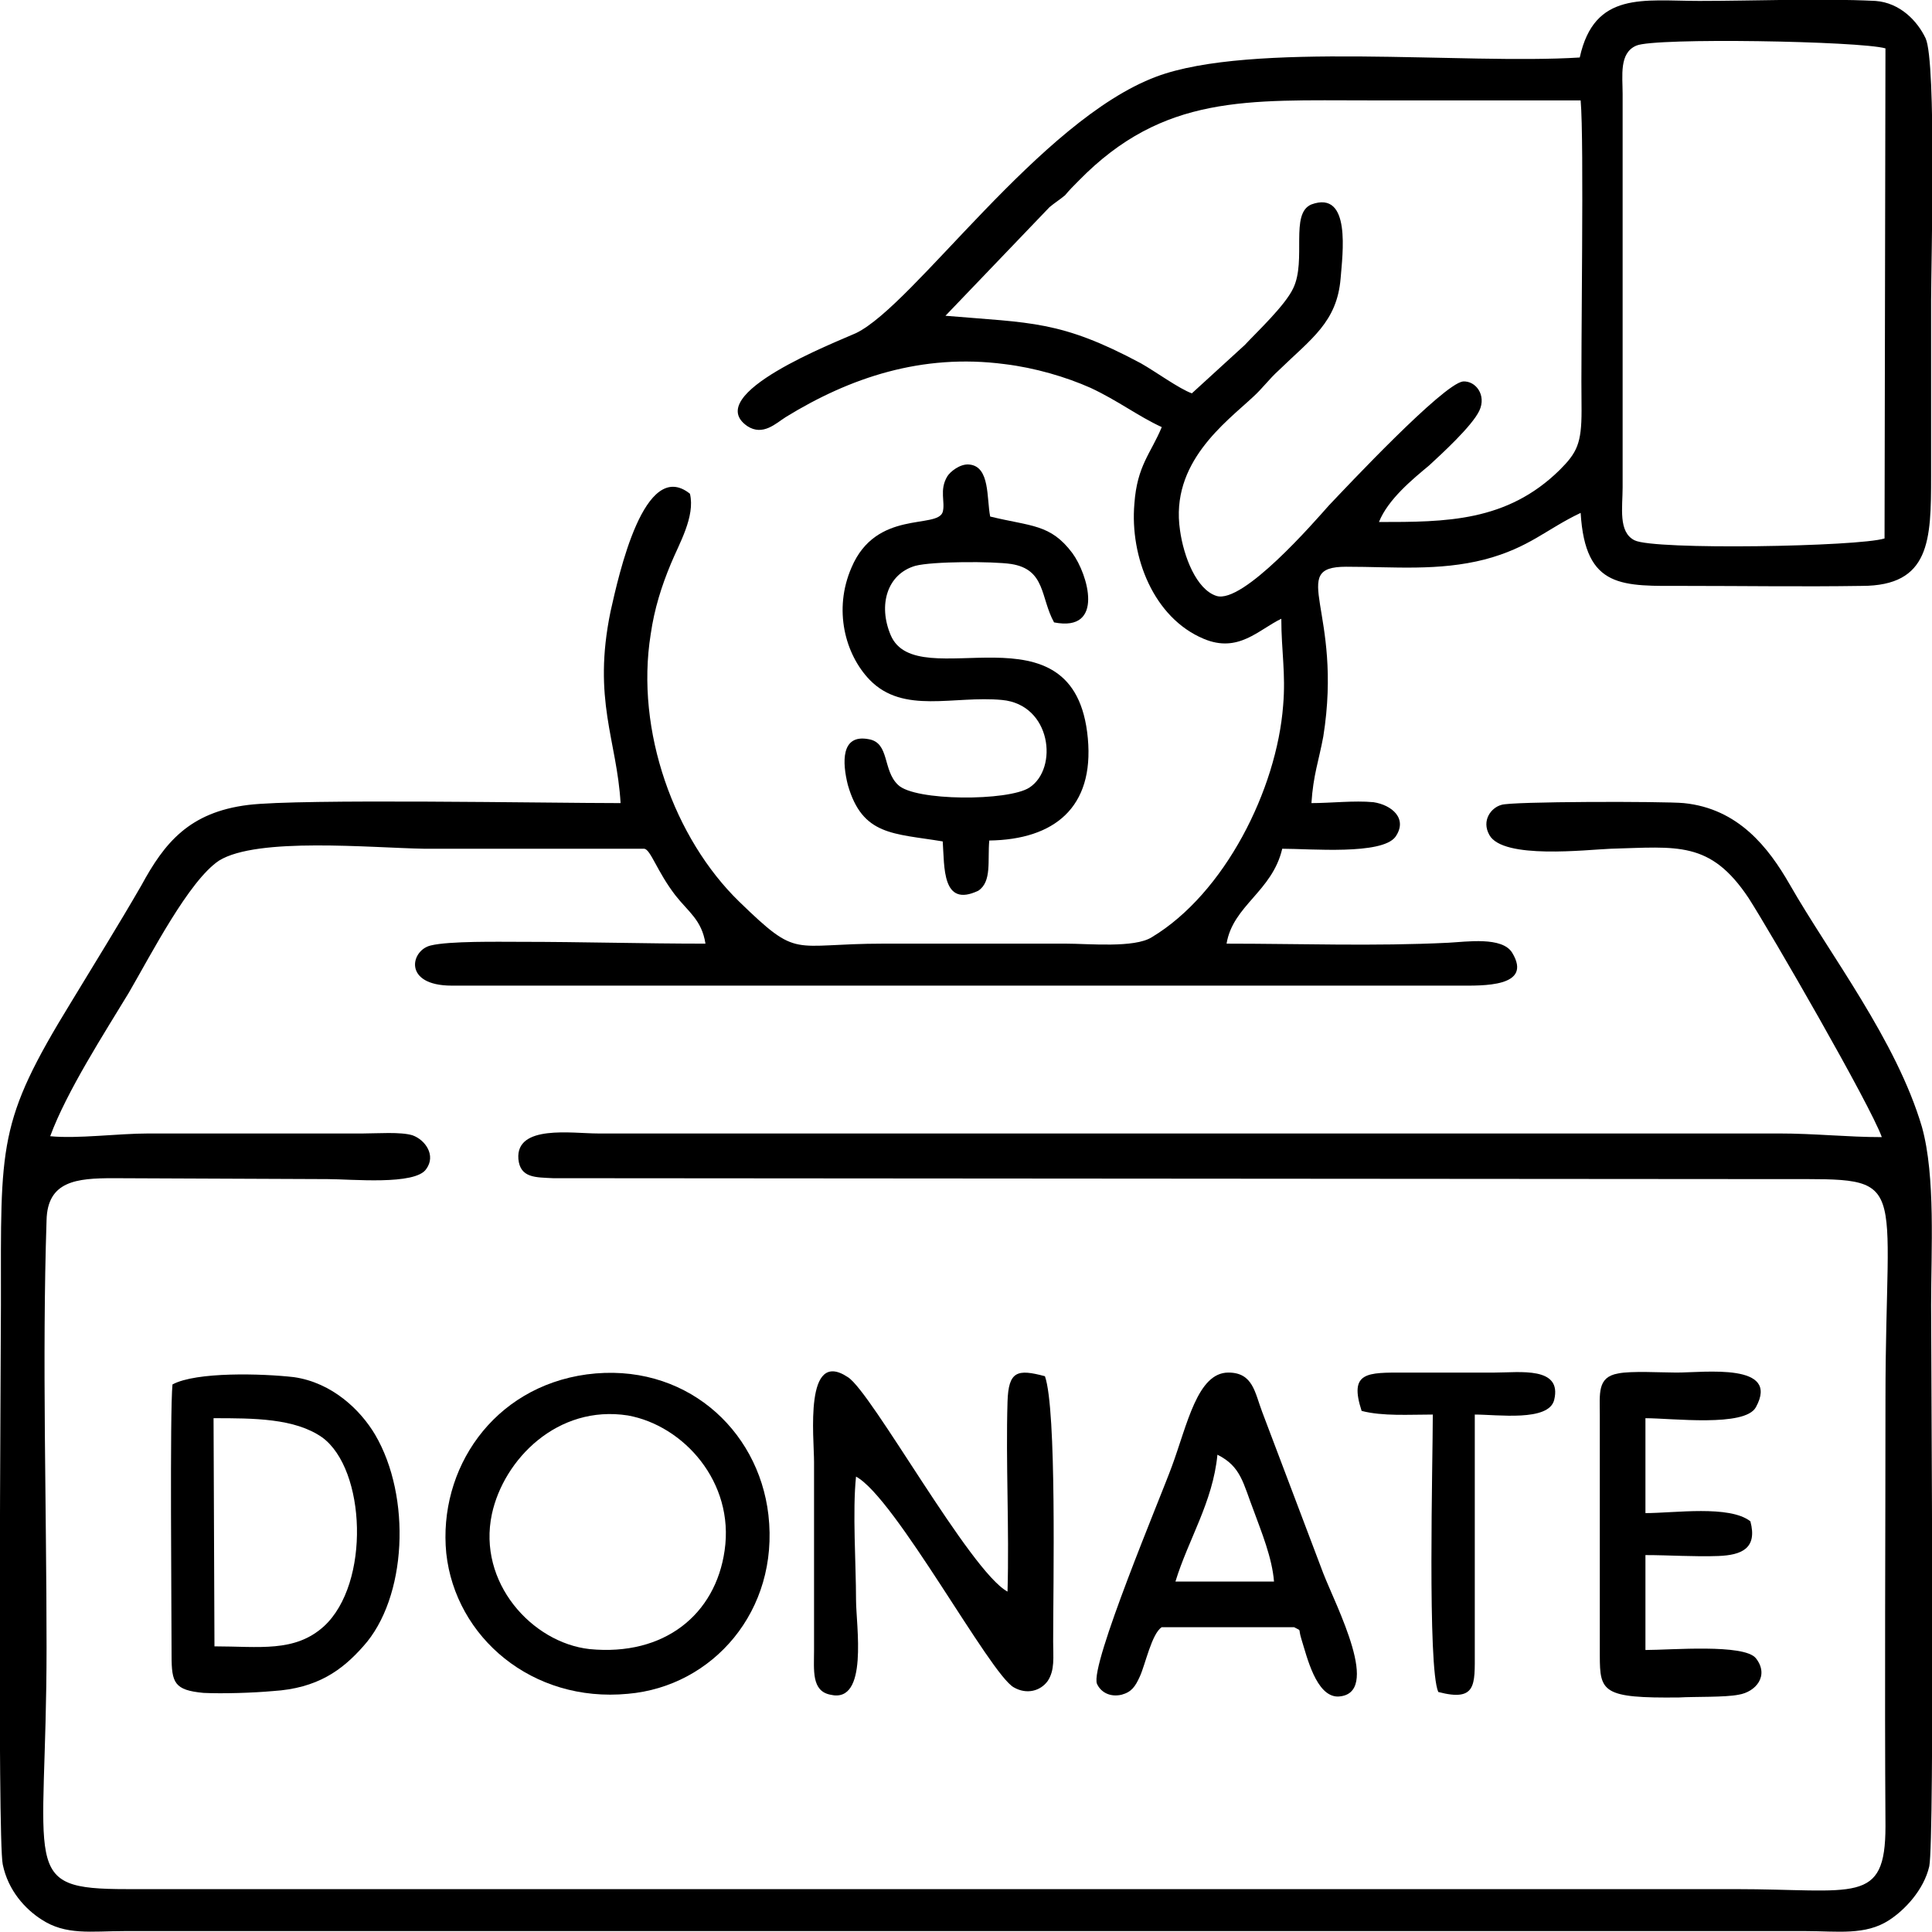
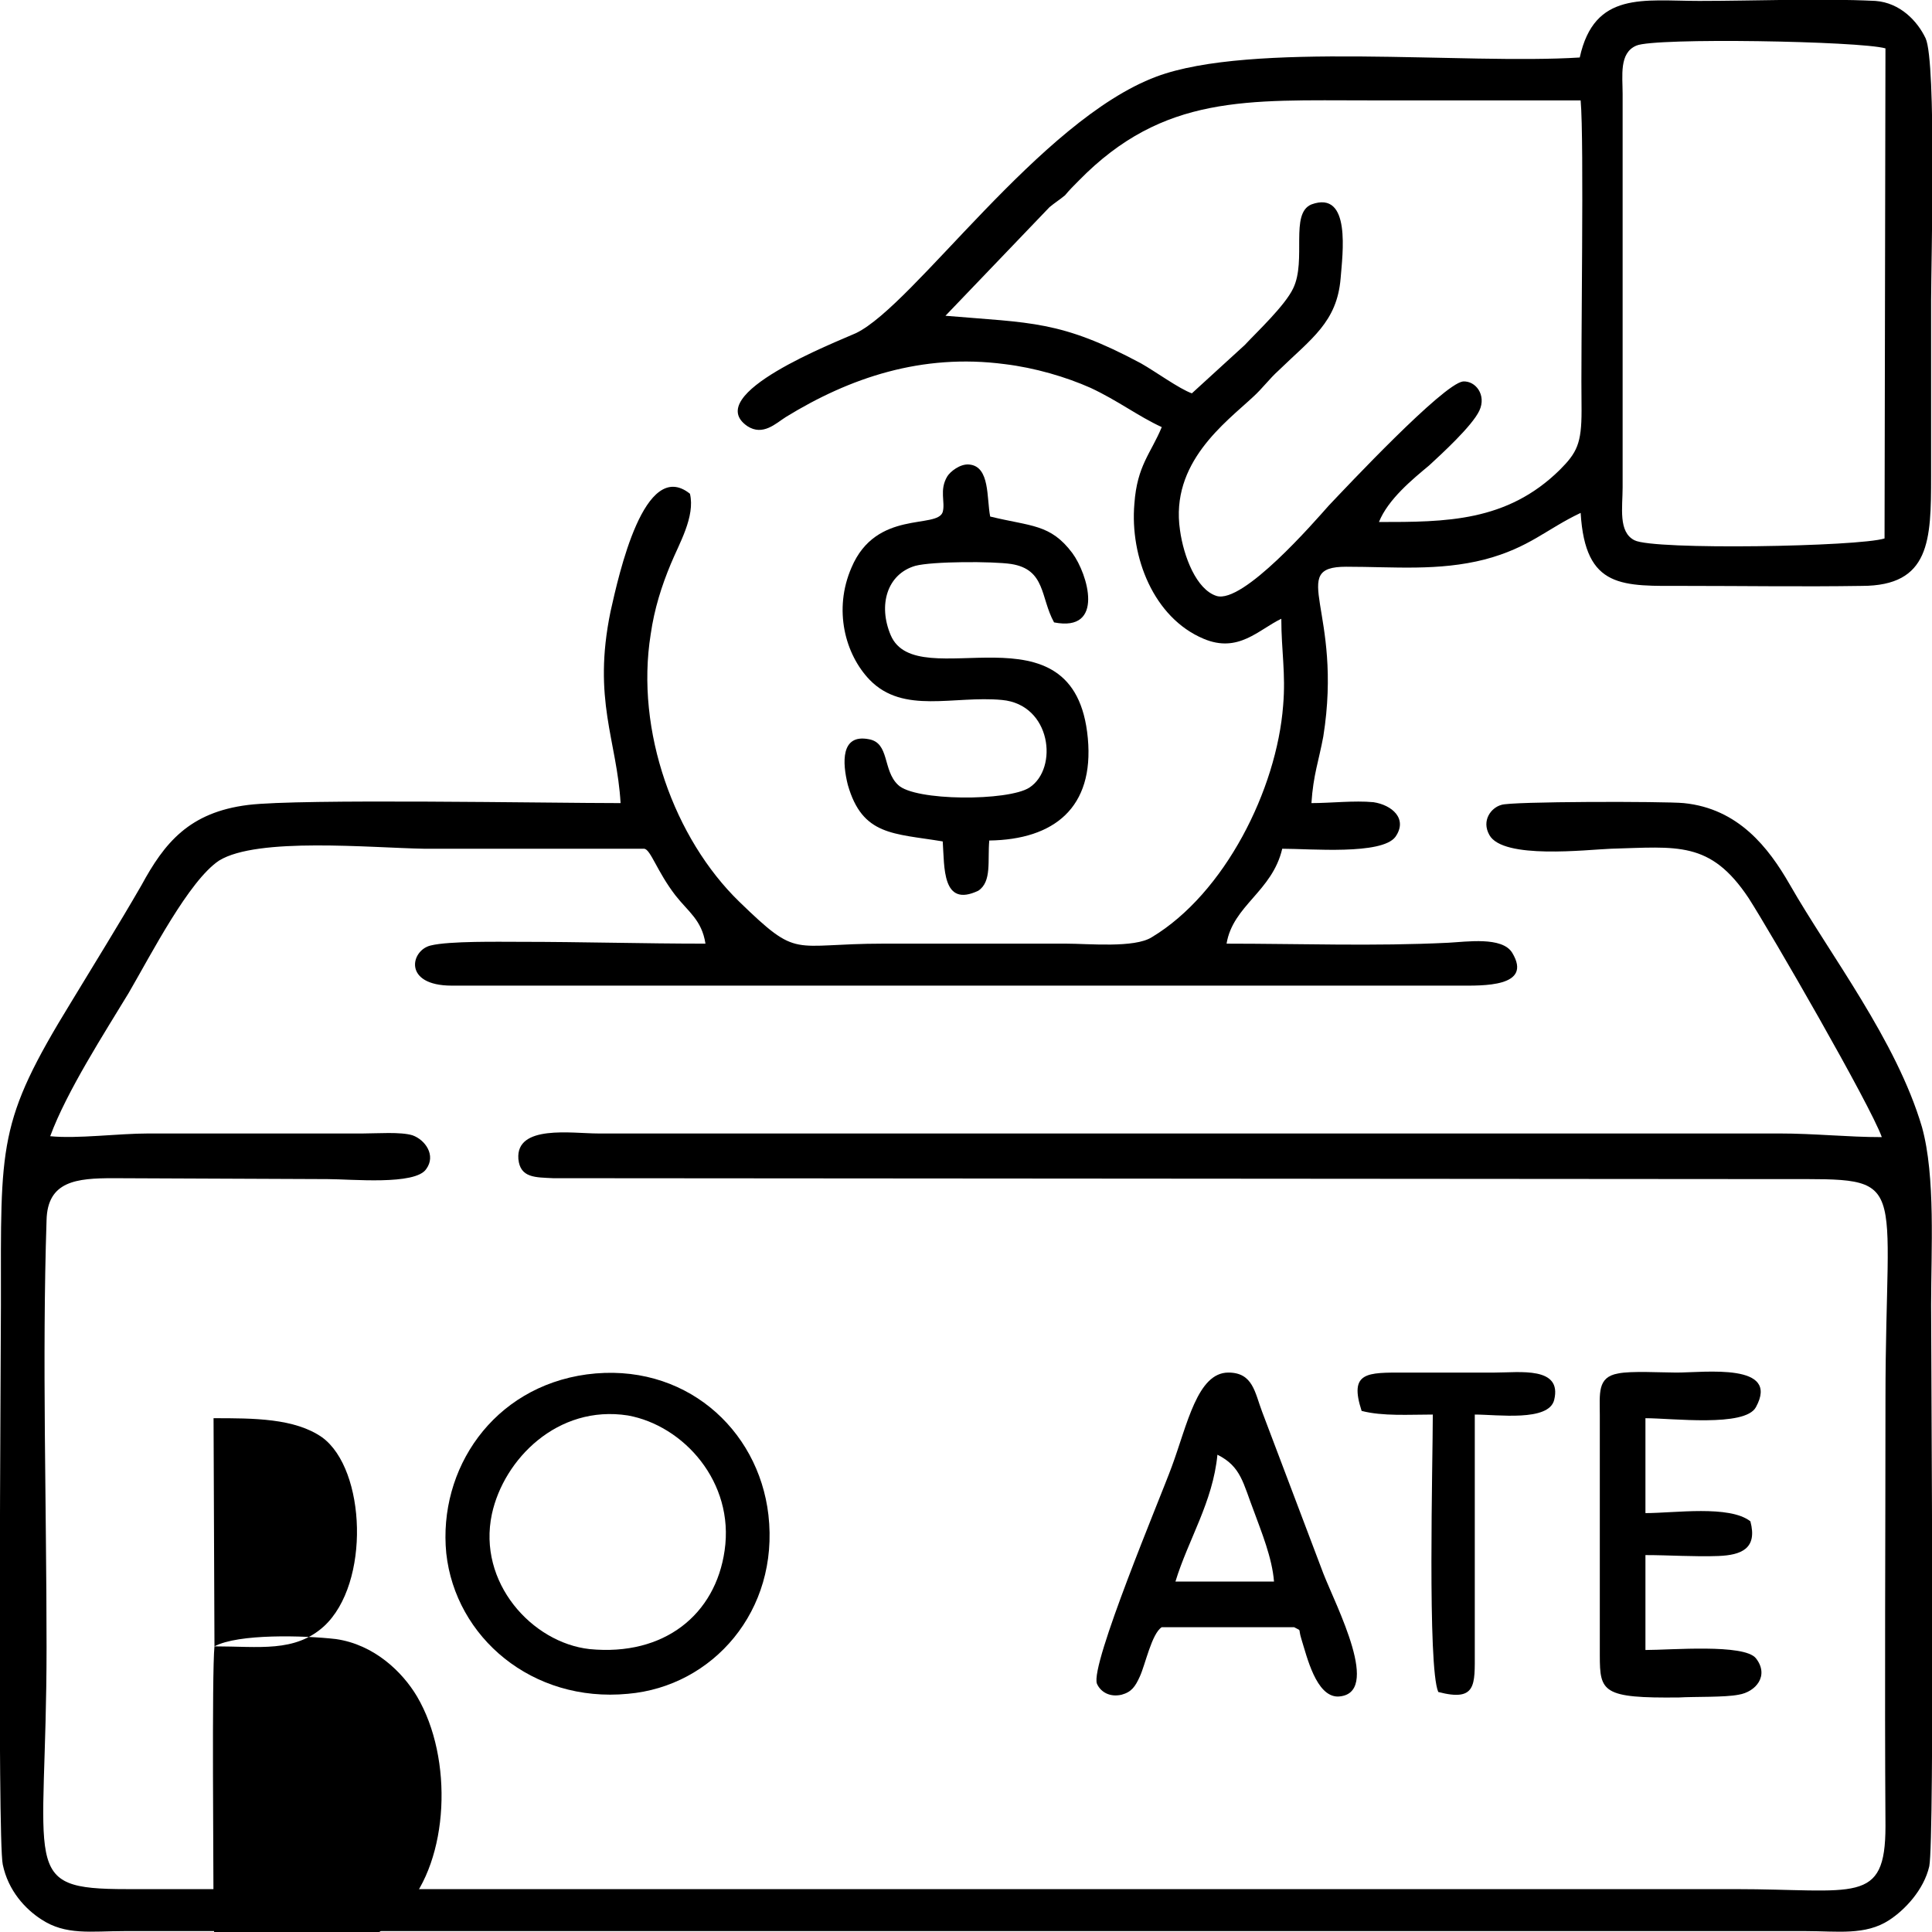
<svg xmlns="http://www.w3.org/2000/svg" xml:space="preserve" width="21.167mm" height="21.167mm" version="1.1" style="shape-rendering:geometricPrecision; text-rendering:geometricPrecision; image-rendering:optimizeQuality; fill-rule:evenodd; clip-rule:evenodd" viewBox="0 0 2117 2117">
  <defs>
    <style type="text/css">
   
    .fil0 {fill:black}
   
  </style>
  </defs>
  <g id="Layer_x0020_1">
    <path class="fil0" d="M2065 590c-28,9 -253,13 -274,2 -18,-9 -13,-36 -13,-58l0 -431c0,-20 -4,-45 15,-53 20,-9 245,-5 273,3l-1 537zm-915 -363c6,-5 11,-8 17,-13 5,-6 9,-10 15,-16 93,-95 185,-88 317,-88 78,0 155,0 233,0 4,45 0,273 1,340 0,36 -5,46 -24,65 -58,57 -125,57 -198,57 10,-25 37,-47 55,-62 13,-12 47,-43 55,-60 8,-17 -4,-33 -18,-32 -22,3 -128,116 -147,136 -16,18 -94,108 -123,99 -22,-7 -36,-43 -40,-72 -11,-74 50,-118 80,-146 10,-9 18,-20 28,-29 36,-35 64,-53 68,-101 2,-26 12,-97 -32,-81 -24,10 -5,61 -20,92 -9,19 -40,48 -53,62l-58 53c-14,-5 -40,-24 -56,-33 -88,-47 -120,-44 -214,-52l114 -119zm581 -164c-127,8 -360,-18 -464,21 -128,48 -265,250 -329,281 -22,10 -170,67 -119,102 17,11 31,-3 42,-10 70,-43 149,-70 240,-58 33,4 67,14 94,26 30,14 52,31 78,43 -12,29 -27,42 -30,84 -5,58 21,125 76,148 38,16 60,-10 85,-22 0,35 5,60 2,95 -7,92 -64,206 -144,254 -19,12 -69,7 -94,7 -67,0 -133,0 -200,0 -102,0 -92,18 -158,-46 -71,-69 -114,-187 -97,-293 4,-28 12,-53 22,-77 9,-22 27,-52 21,-77 -50,-40 -78,89 -87,129 -20,97 7,141 11,210 -79,0 -351,-5 -408,2 -65,8 -92,42 -117,88 -26,45 -51,85 -77,128 -81,132 -77,155 -77,332 0,57 -4,584 2,613 6,29 25,49 42,60 27,18 55,13 91,13l1843 0c34,0 65,5 91,-12 17,-11 38,-33 44,-59 6,-30 2,-538 2,-615 0,-60 5,-141 -10,-195 -28,-95 -101,-189 -145,-266 -23,-40 -56,-83 -116,-89 -20,-2 -191,-2 -200,2 -11,3 -22,17 -13,33 15,27 107,16 133,15 73,-2 109,-9 151,54 25,39 133,226 146,262 -38,0 -73,-4 -113,-4l-1294 0c-28,0 -90,-10 -87,28 2,21 19,20 38,21l1349 1c140,0 111,-7 111,241 0,156 -1,312 0,468 0,87 -33,69 -165,69l-1762 0c-119,0 -88,-20 -88,-265 0,-154 -5,-316 0,-468 1,-43 33,-46 73,-46l235 1c26,0 96,7 108,-11 11,-15 -1,-32 -15,-37 -13,-4 -39,-2 -54,-2l-235 0c-34,0 -78,6 -108,3 18,-49 60,-114 86,-157 25,-43 66,-123 99,-145 42,-26 166,-14 225,-13 80,0 161,0 241,0 7,1 14,25 34,51 14,18 29,27 33,53 -68,0 -135,-2 -203,-2 -23,0 -78,-1 -98,4 -22,5 -31,44 23,44l1104 0c25,0 81,2 58,-36 -11,-18 -50,-12 -70,-11 -81,4 -162,1 -243,1 7,-42 50,-57 61,-104 31,0 109,7 124,-13 14,-20 -4,-35 -24,-38 -21,-2 -47,1 -68,1 2,-31 8,-46 13,-73 22,-138 -40,-186 25,-186 53,0 101,5 152,-8 49,-13 67,-33 105,-51 5,84 46,80 114,80 65,0 129,1 194,0 75,0 76,-50 76,-120 0,-64 0,-128 0,-193 0,-38 6,-261 -6,-287 -9,-19 -28,-39 -55,-41 -62,-3 -131,0 -193,0 -61,0 -115,-11 -131,62z" />
    <path class="fil0" d="M1033 922c2,28 -1,73 39,54 15,-10 10,-33 12,-55 71,-1 115,-36 108,-112 -14,-153 -187,-45 -216,-113 -14,-33 -4,-67 27,-76 19,-5 85,-5 105,-2 38,6 32,37 47,64 56,11 37,-53 20,-76 -24,-32 -45,-29 -90,-40 -4,-20 0,-55 -23,-57 -10,-1 -21,8 -24,13 -9,15 -2,28 -5,39 -6,19 -73,-3 -100,61 -20,46 -7,95 20,123 37,38 92,17 145,22 54,5 62,75 30,96 -23,15 -126,15 -144,-3 -17,-16 -9,-46 -32,-50 -31,-6 -29,26 -23,50 16,56 50,53 104,62z" />
-     <path class="fil0" d="M1104 1744c-41,-22 -149,-219 -175,-235 -48,-32 -37,66 -37,93l0 206c0,22 -3,45 18,49 42,10 28,-76 28,-104 0,-39 -4,-97 0,-135 43,23 147,217 173,231 14,8 29,4 37,-7 8,-12 6,-26 6,-43 0,-62 4,-254 -9,-291 -30,-8 -40,-6 -41,28 -2,66 2,139 0,208z" />
    <path class="fil0" d="M794 1699c-10,70 -66,116 -148,108 -63,-7 -123,-73 -107,-148 13,-60 72,-120 149,-108 61,11 117,73 106,148zm-305 3c10,92 94,164 199,154 93,-8 166,-91 154,-196 -11,-95 -93,-168 -199,-154 -103,14 -163,104 -154,196z" />
-     <path class="fil0" d="M235 1804l-1 -250c44,0 89,0 119,21 48,35 53,160 2,207 -32,29 -71,22 -120,22zm-46 -287c-3,30 -1,245 -1,297 0,30 3,38 35,41 21,1 54,0 76,-2 49,-3 76,-23 99,-49 48,-53 53,-164 13,-232 -16,-27 -47,-57 -89,-63 -35,-4 -107,-6 -133,8z" />
+     <path class="fil0" d="M235 1804l-1 -250c44,0 89,0 119,21 48,35 53,160 2,207 -32,29 -71,22 -120,22zc-3,30 -1,245 -1,297 0,30 3,38 35,41 21,1 54,0 76,-2 49,-3 76,-23 99,-49 48,-53 53,-164 13,-232 -16,-27 -47,-57 -89,-63 -35,-4 -107,-6 -133,8z" />
    <path class="fil0" d="M1288 1733c14,-46 41,-87 46,-139 26,13 28,31 40,62 8,22 20,51 22,77l-108 0zm130 50c9,5 4,0 8,13 6,19 16,63 40,63 49,-2 -2,-99 -16,-135l-67 -177c-8,-21 -10,-43 -37,-43 -34,0 -45,57 -62,103 -12,33 -90,218 -82,238 4,9 14,15 27,12 11,-3 15,-9 20,-20 6,-13 13,-47 24,-54l145 0z" />
    <path class="fil0" d="M1803 1554c29,0 109,10 121,-12 27,-49 -56,-38 -87,-38 -16,0 -50,-2 -64,1 -23,4 -20,22 -20,46l0 263c0,40 3,47 87,46 17,-1 50,0 65,-3 19,-3 34,-21 19,-40 -13,-16 -93,-9 -121,-9l0 -104c26,0 54,2 80,1 25,-1 43,-8 35,-38 -23,-18 -83,-9 -115,-9l0 -104z" />
    <path class="fil0" d="M1616 1550c25,0 81,8 87,-16 9,-37 -38,-30 -65,-30 -33,0 -66,0 -99,0 -41,0 -61,-1 -47,42 23,6 52,4 78,4 0,51 -6,277 6,304 42,11 40,-8 40,-43l0 -261z" />
  </g>
</svg>